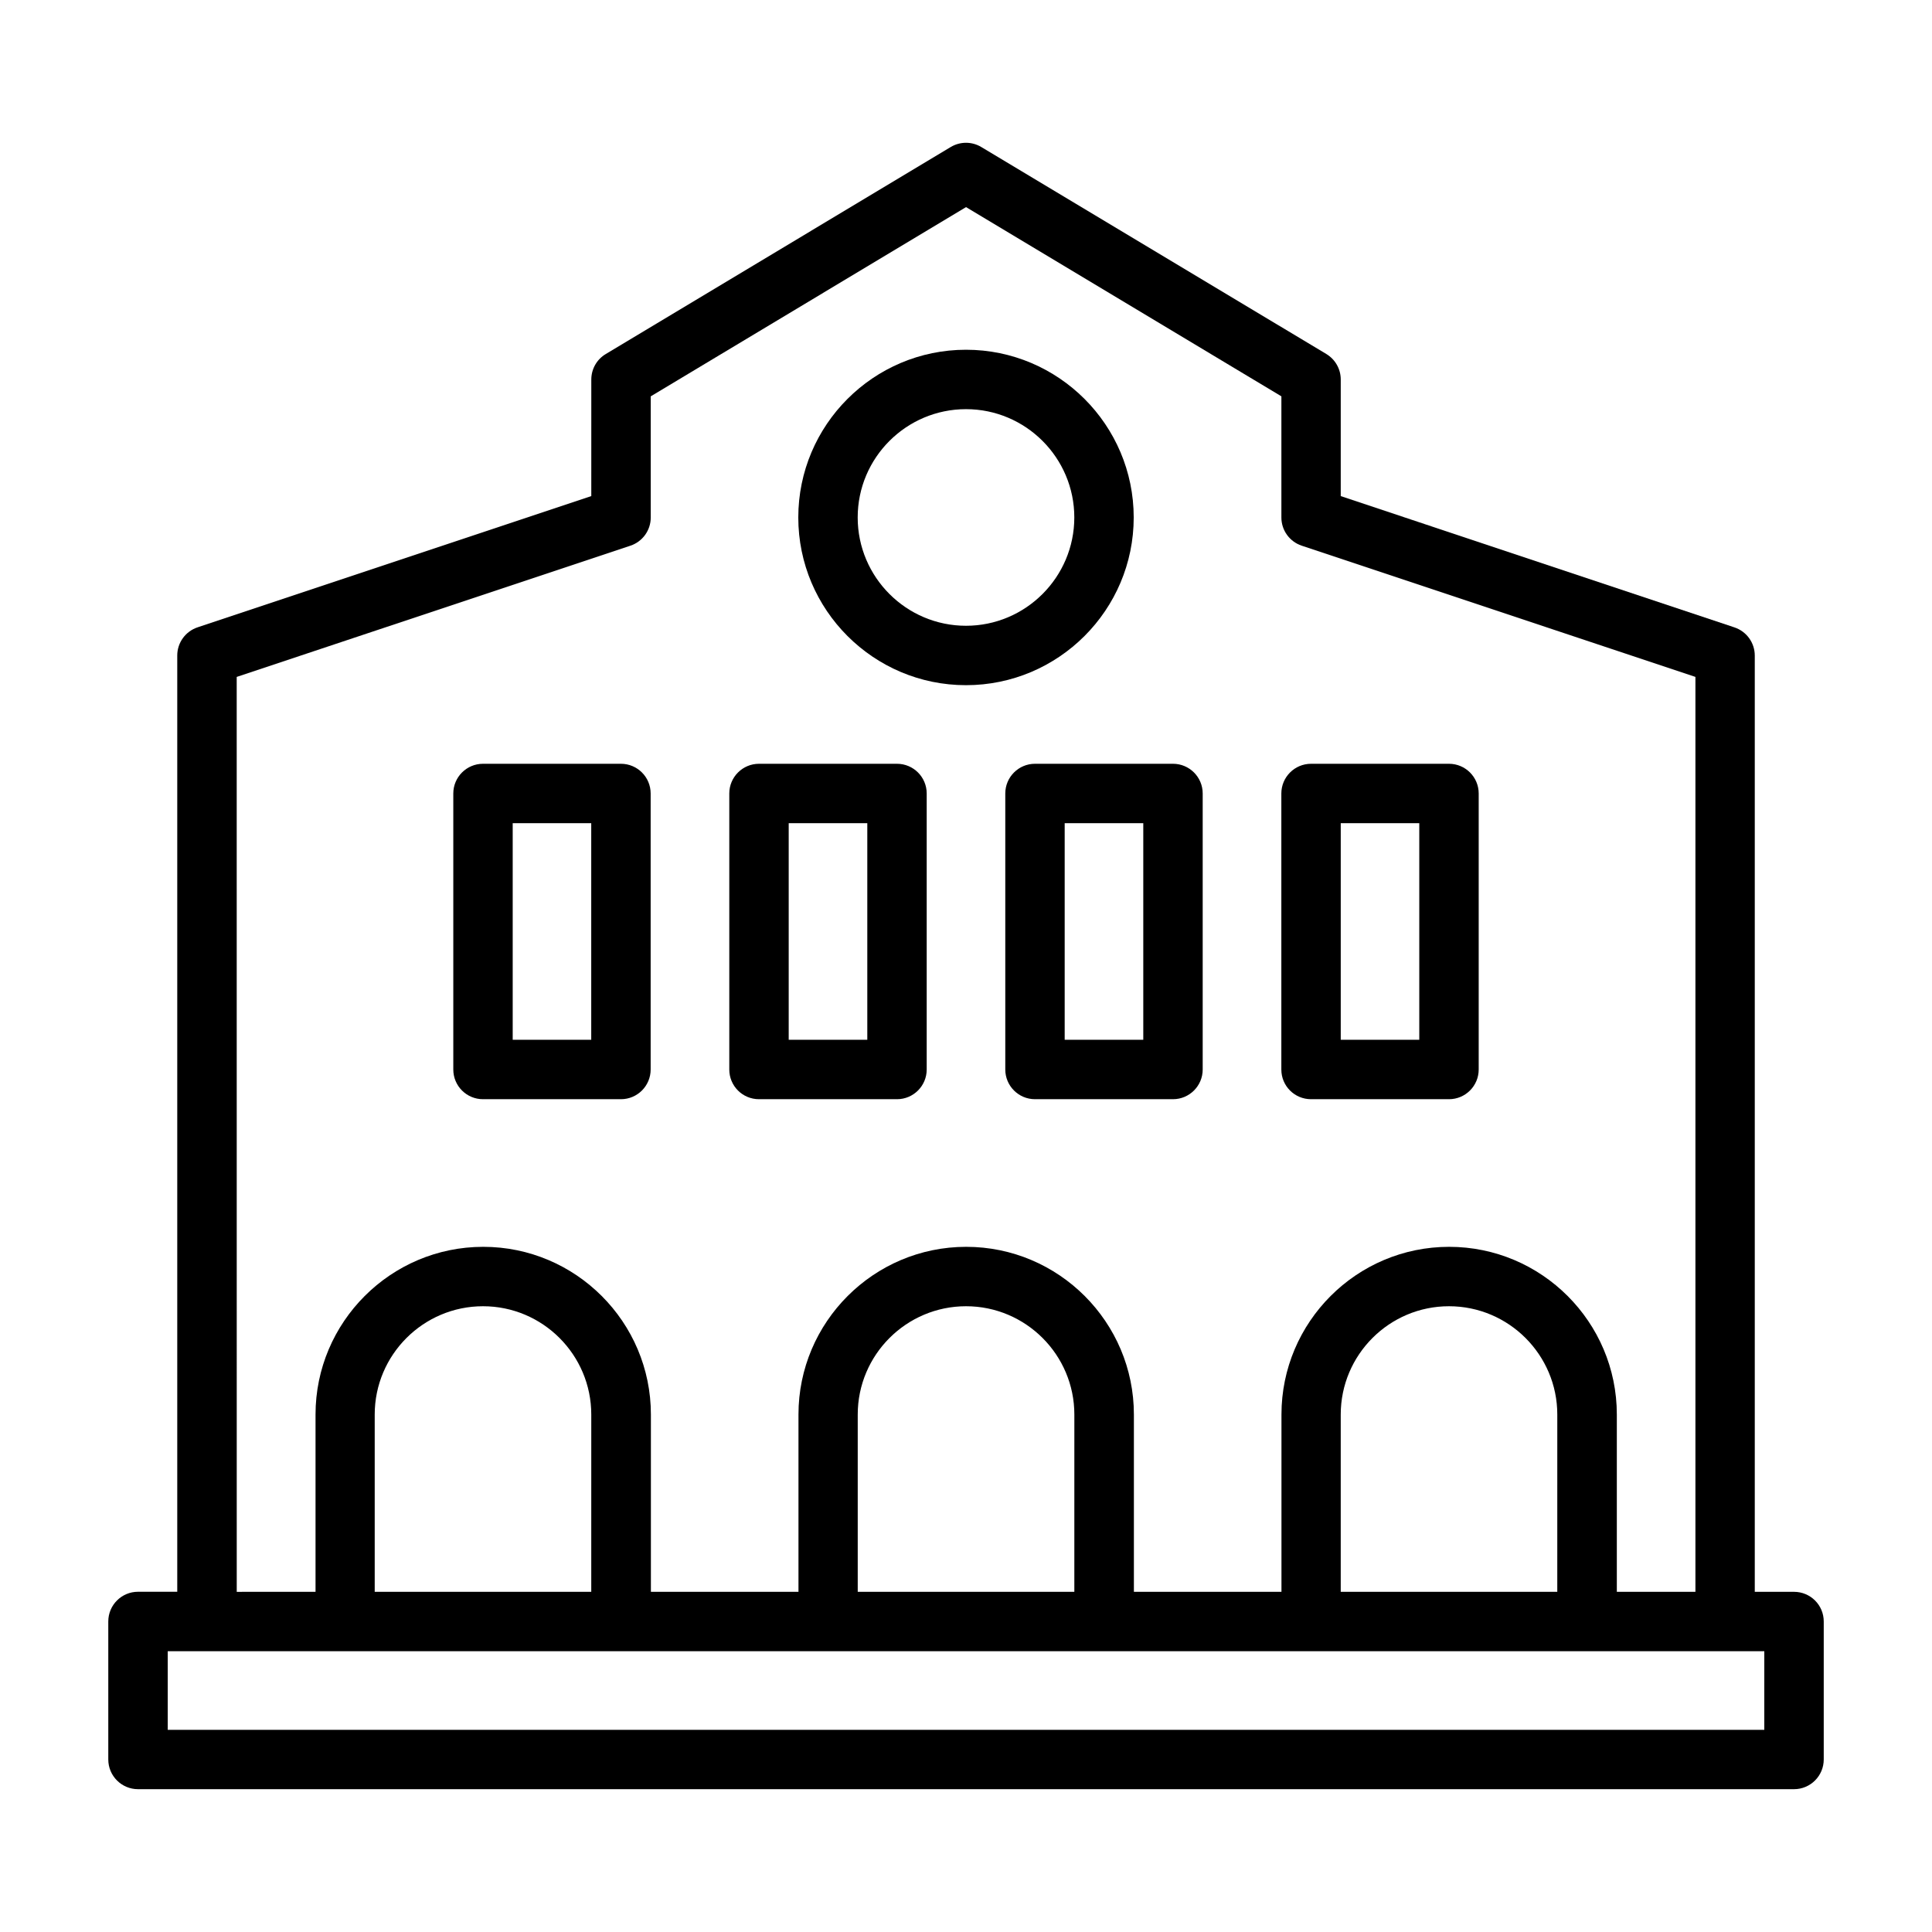
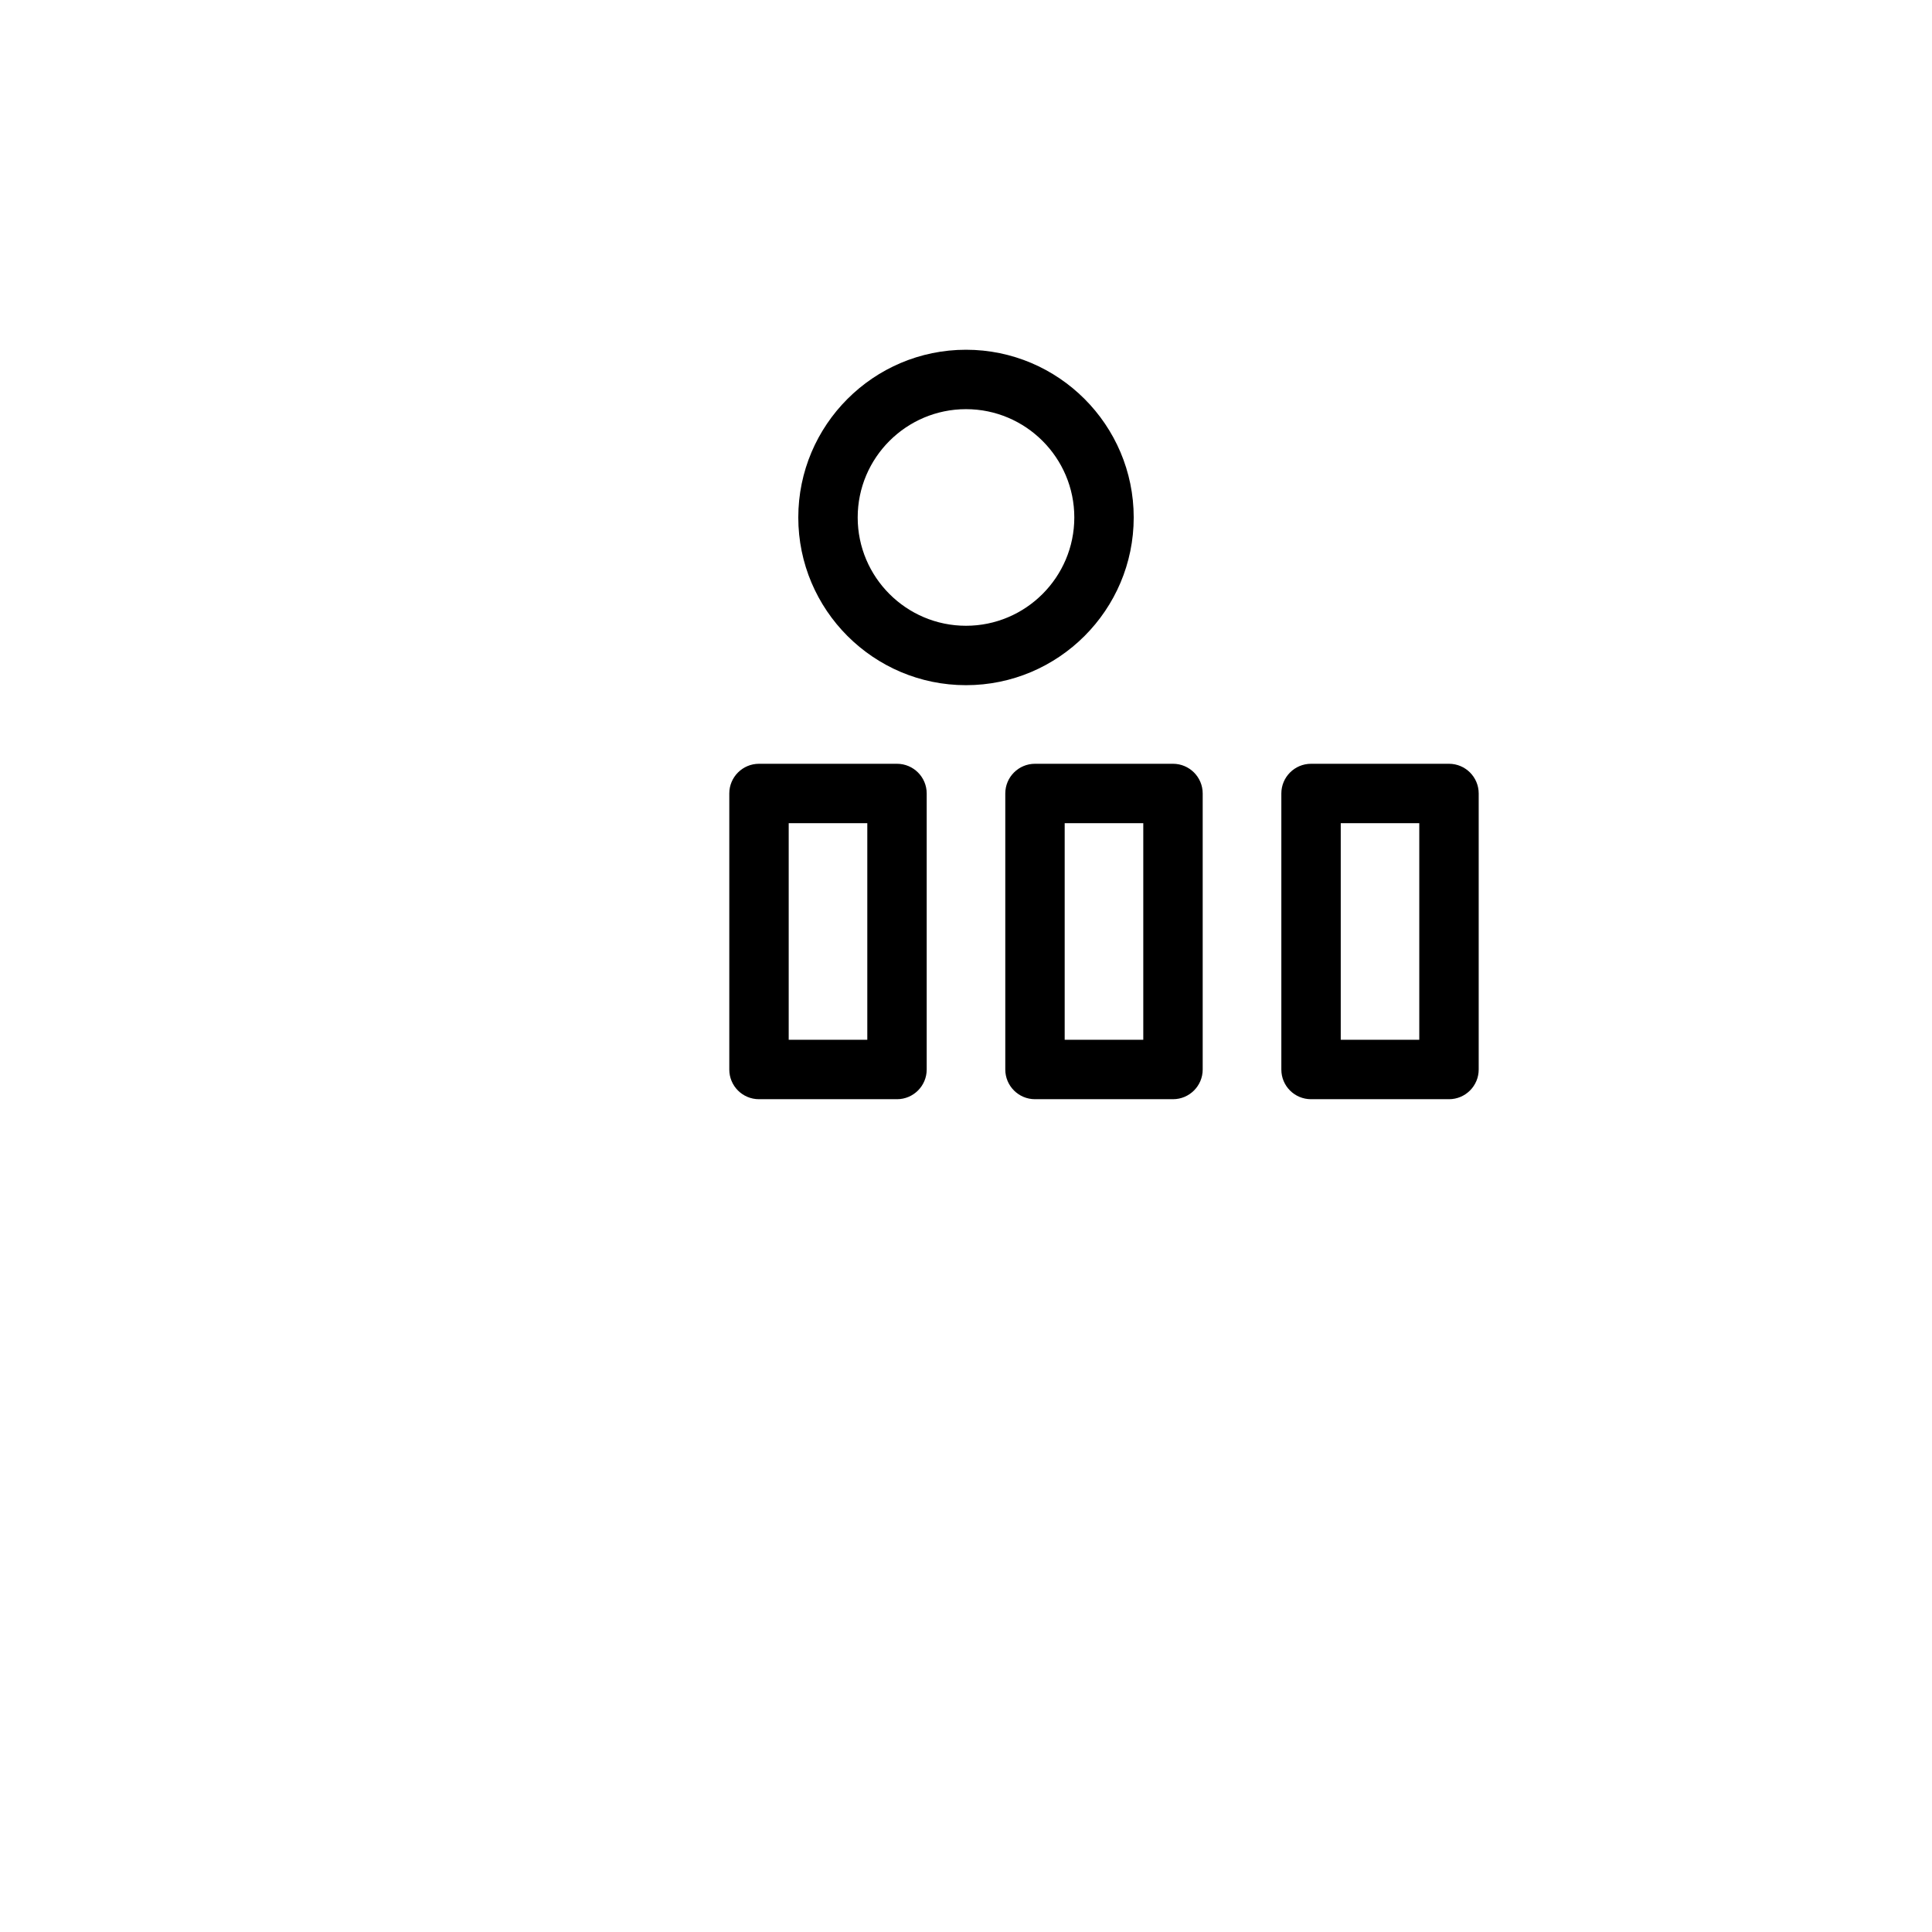
<svg xmlns="http://www.w3.org/2000/svg" fill="#000000" width="800px" height="800px" version="1.1" viewBox="144 144 512 512">
  <g>
-     <path d="m619.44 565.85h-10.406v-248.12c0-3.387-2.172-6.391-5.383-7.461l-104.34-34.797v-30.906c0-2.769-1.449-5.32-3.824-6.754l-91.441-54.852c-2.488-1.496-5.59-1.496-8.094 0l-91.426 54.867c-2.379 1.418-3.824 3.984-3.824 6.754l-0.004 30.891-104.34 34.777c-3.211 1.07-5.383 4.078-5.383 7.461v248.12l-10.406 0.004c-4.344 0-7.871 3.527-7.871 7.871v36.574c0 4.344 3.527 7.871 7.871 7.871h438.87c4.344 0 7.871-3.527 7.871-7.871v-36.574c0-4.348-3.527-7.856-7.875-7.856zm-412.71-242.46 104.34-34.777c3.211-1.07 5.383-4.078 5.383-7.461v-32.117l83.559-50.148 83.57 50.145v32.117c0 3.387 2.172 6.391 5.383 7.461l104.34 34.777v242.46h-20.828v-46.98c0-24.512-19.949-44.445-44.445-44.445s-44.43 19.934-44.43 44.445v46.98h-39.109v-46.98c0-24.512-19.949-44.445-44.445-44.445s-44.445 19.934-44.445 44.445v46.98h-39.109v-46.98c0-24.512-19.934-44.445-44.43-44.445s-44.445 19.934-44.445 44.445v46.98l-20.879 0.008zm349.98 242.46h-57.402v-46.98c0-15.824 12.863-28.703 28.688-28.703s28.703 12.879 28.703 28.703l-0.004 46.98zm-128 0h-57.402v-46.98c0-15.824 12.879-28.703 28.703-28.703s28.703 12.879 28.703 28.703zm-128.02 0h-57.387v-46.98c0-15.824 12.879-28.703 28.703-28.703s28.688 12.879 28.688 28.703zm310.88 36.57h-423.12v-20.828h423.11l-0.004 20.828z" />
    <path d="m400 325.58c24.512 0 44.445-19.949 44.445-44.445 0-24.5-19.934-44.449-44.445-44.449s-44.445 19.949-44.445 44.445c0 24.5 19.93 44.449 44.445 44.449zm0-73.148c15.824 0 28.703 12.879 28.703 28.703-0.004 15.82-12.883 28.699-28.703 28.699-15.824 0-28.703-12.879-28.703-28.703 0-15.82 12.879-28.699 28.703-28.699z" />
-     <path d="m272 435.3h36.559c4.344 0 7.871-3.527 7.871-7.871v-73.148c0-4.344-3.527-7.871-7.871-7.871h-36.559c-4.344 0-7.871 3.527-7.871 7.871v73.148c0 4.359 3.523 7.871 7.871 7.871zm7.871-73.148h20.812v57.402h-20.812z" />
    <path d="m345.14 435.3h36.574c4.344 0 7.871-3.527 7.871-7.871v-73.148c0-4.344-3.527-7.871-7.871-7.871h-36.574c-4.344 0-7.871 3.527-7.871 7.871v73.148c0 4.359 3.512 7.871 7.871 7.871zm7.875-73.148h20.828v57.402h-20.828z" />
-     <path d="m410.41 354.28v73.148c0 4.344 3.527 7.871 7.871 7.871h36.574c4.344 0 7.871-3.527 7.871-7.871v-73.148c0-4.344-3.527-7.871-7.871-7.871h-36.574c-4.344 0-7.871 3.527-7.871 7.871zm15.742 7.871h20.828v57.402h-20.828z" />
+     <path d="m410.41 354.28v73.148c0 4.344 3.527 7.871 7.871 7.871h36.574c4.344 0 7.871-3.527 7.871-7.871v-73.148c0-4.344-3.527-7.871-7.871-7.871h-36.574c-4.344 0-7.871 3.527-7.871 7.871m15.742 7.871h20.828v57.402h-20.828z" />
    <path d="m491.44 435.3h36.559c4.344 0 7.871-3.527 7.871-7.871v-73.148c0-4.344-3.527-7.871-7.871-7.871h-36.559c-4.344 0-7.871 3.527-7.871 7.871v73.148c-0.004 4.359 3.508 7.871 7.871 7.871zm7.871-73.148h20.812v57.402h-20.812z" />
  </g>
</svg>